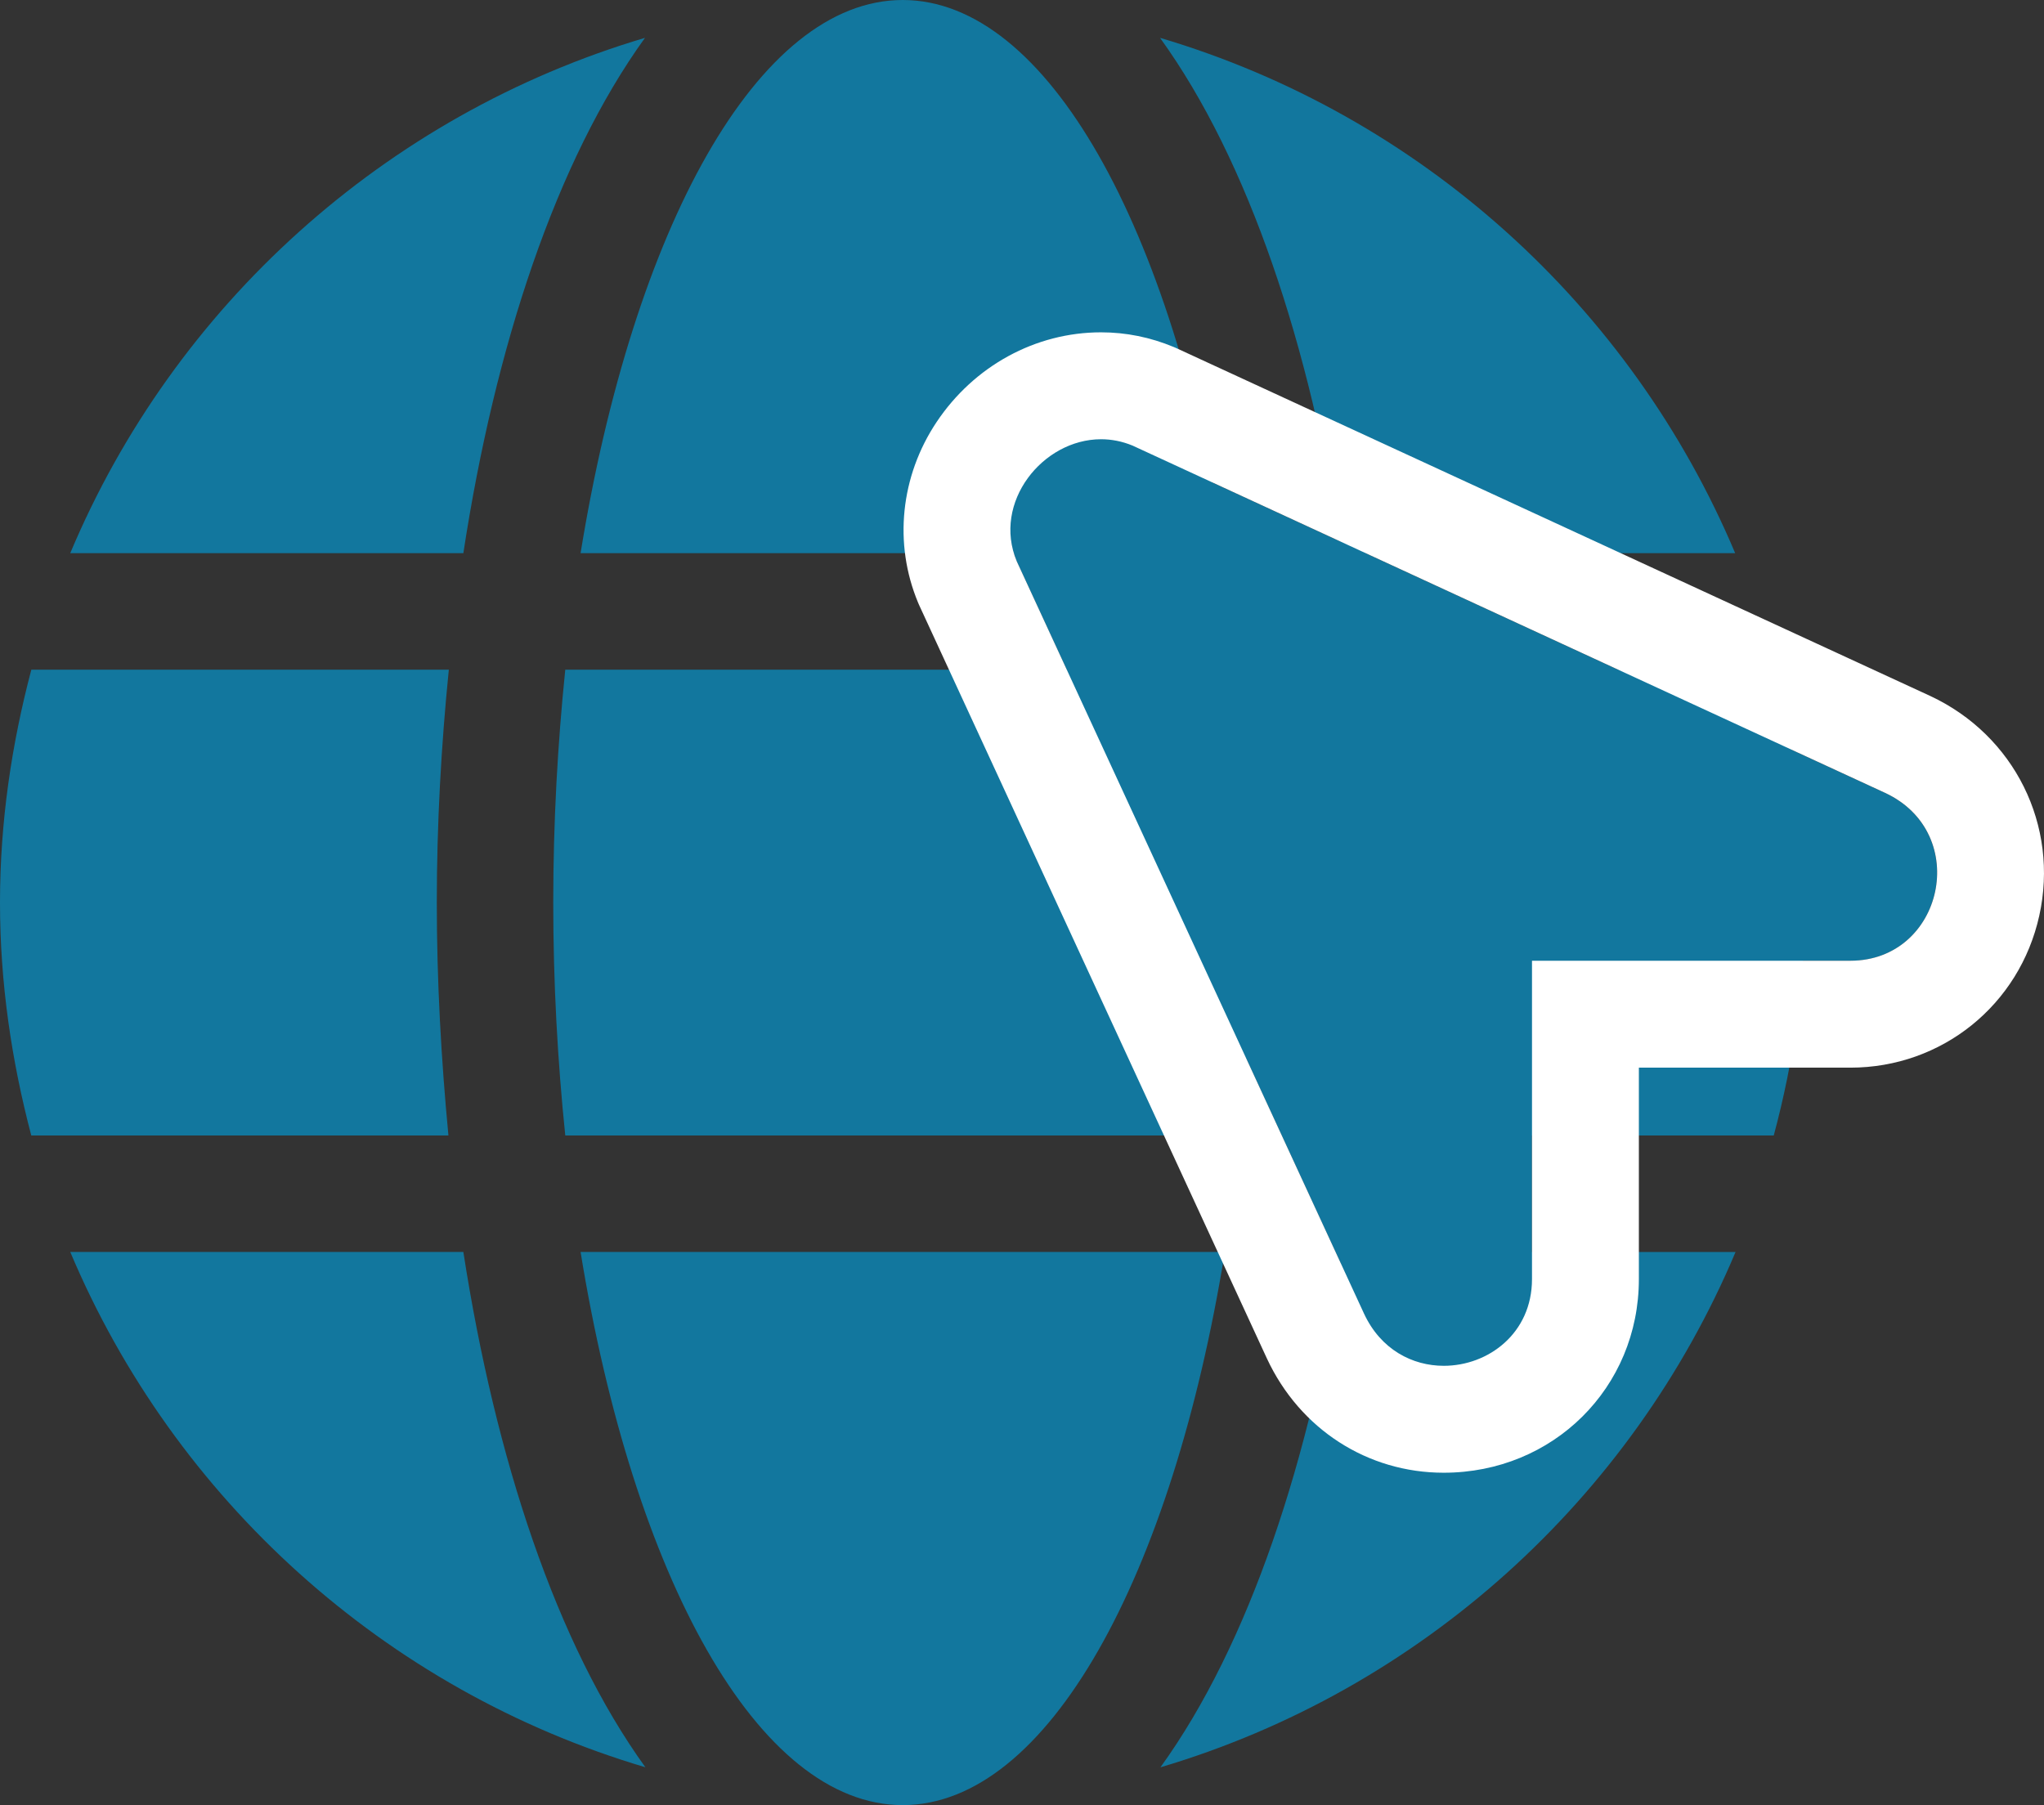
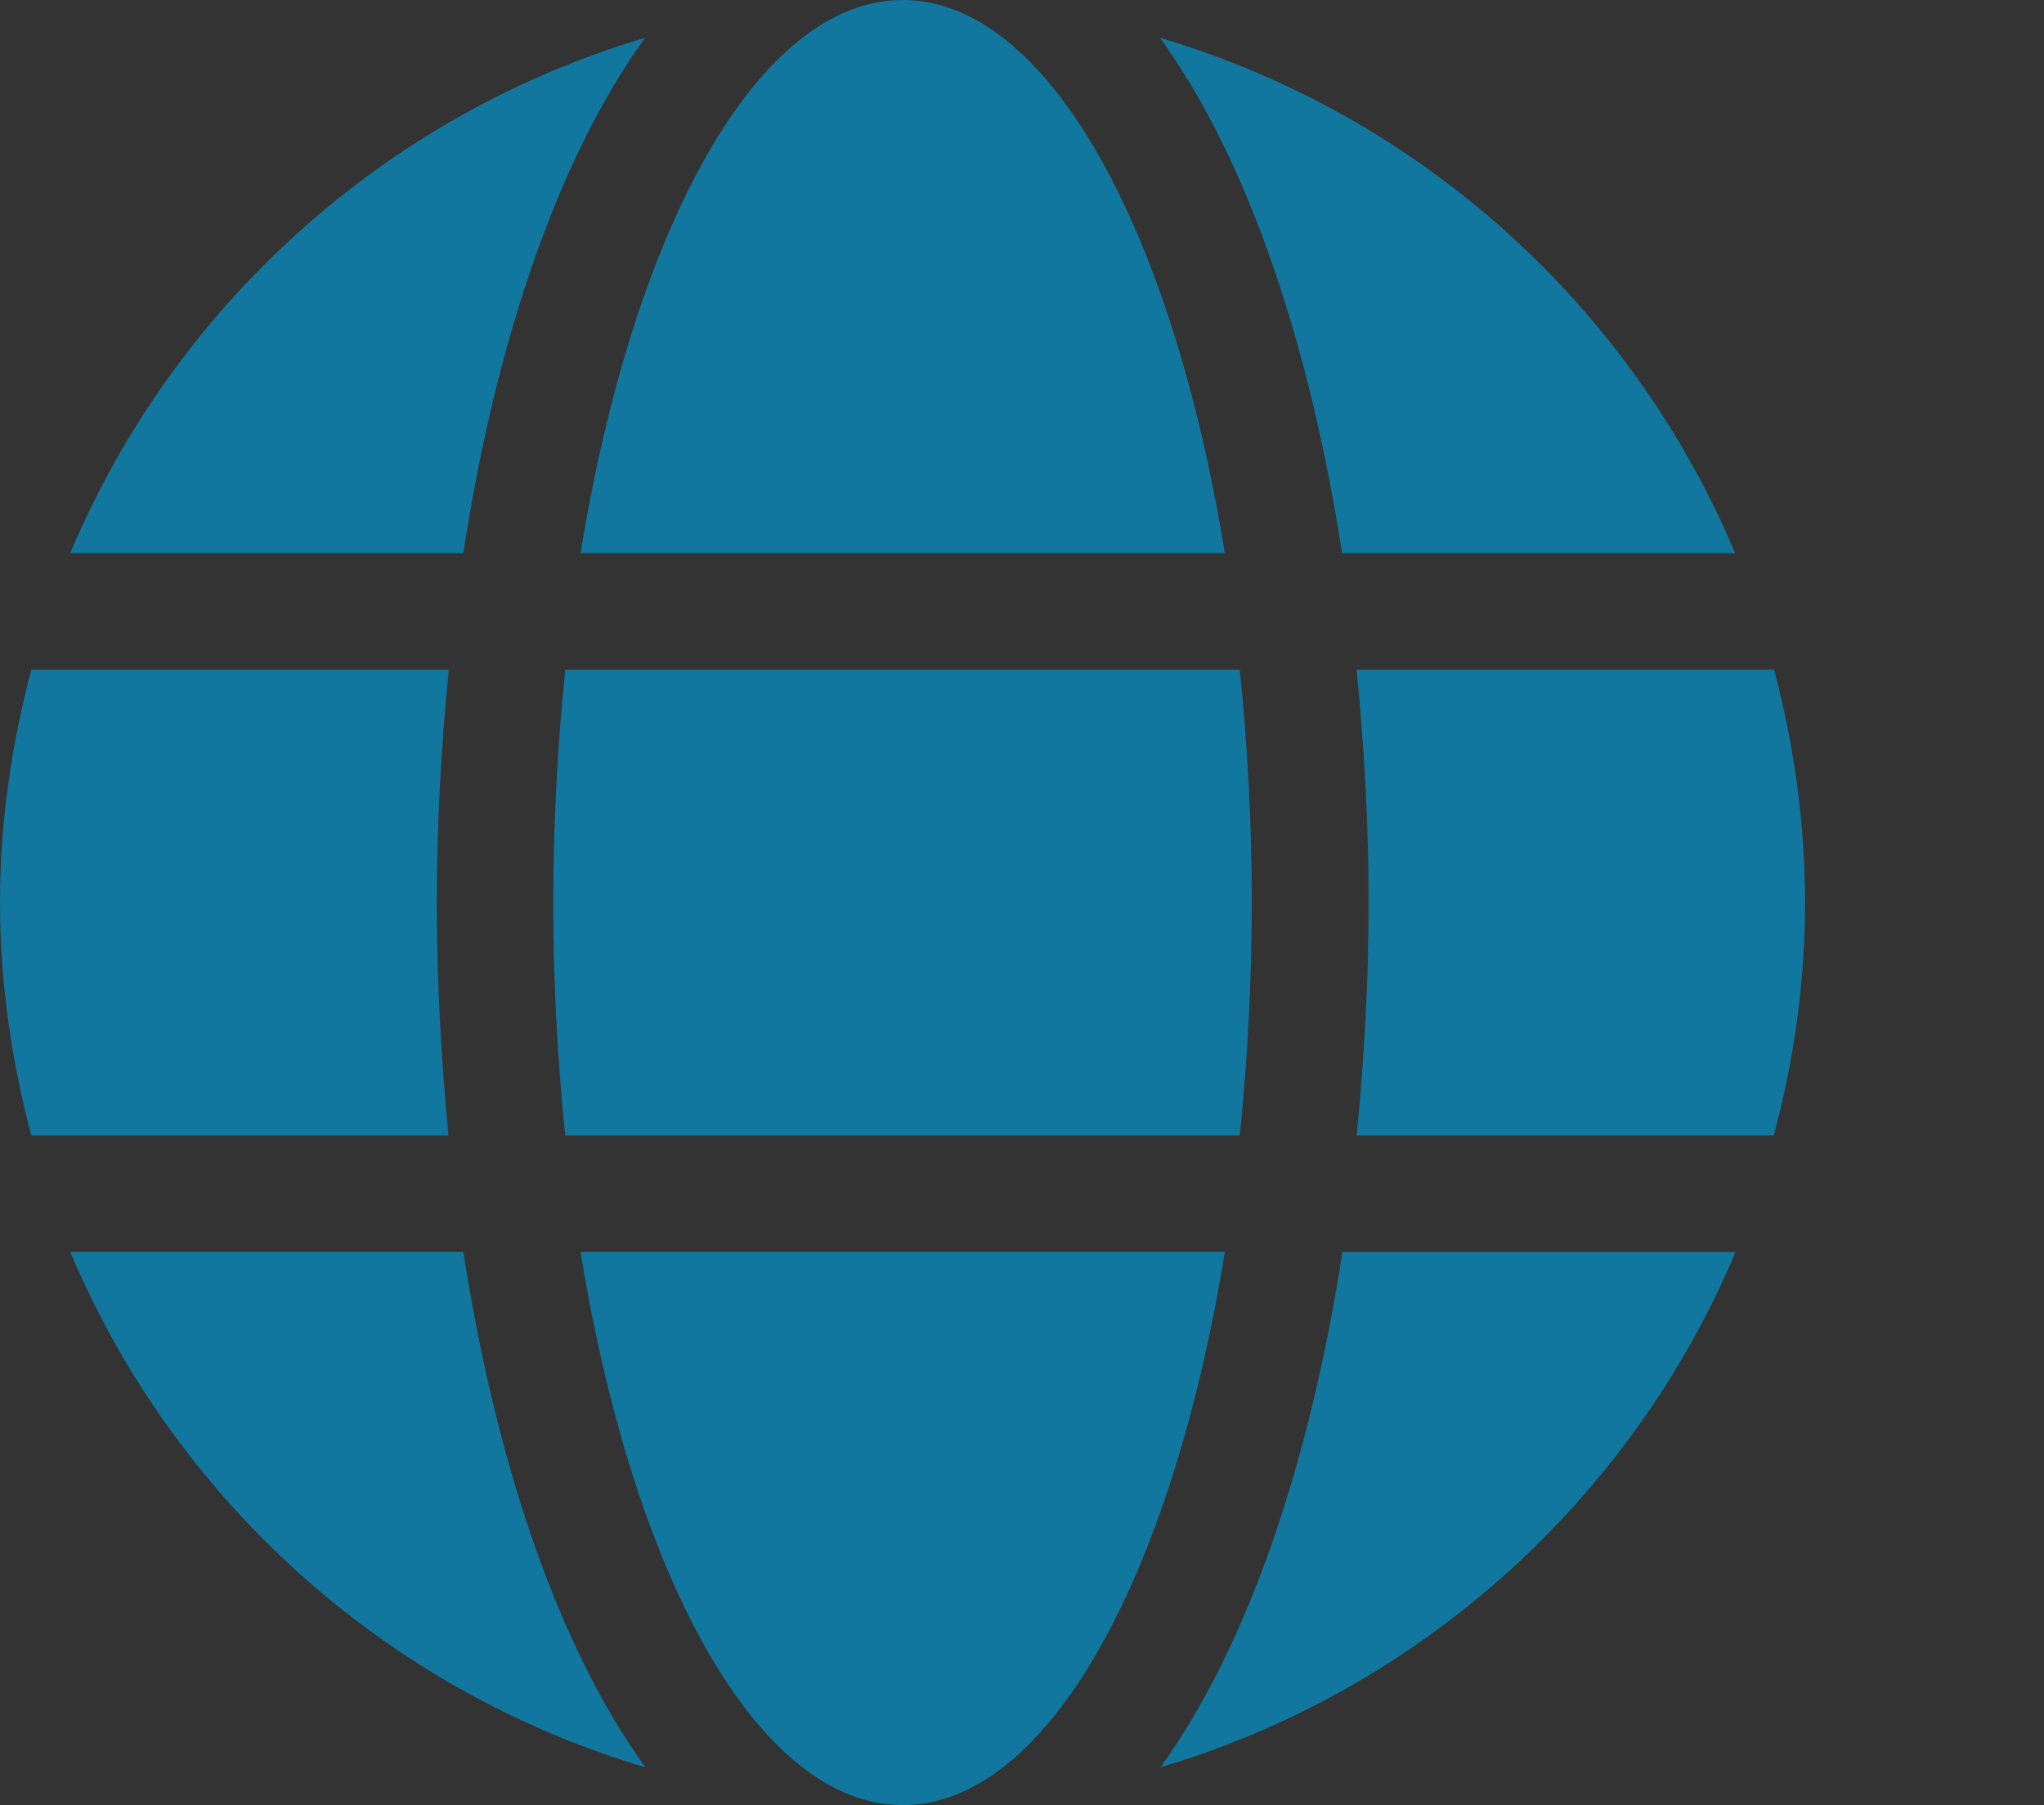
<svg xmlns="http://www.w3.org/2000/svg" version="1.1" id="レイヤー_1" x="0px" y="0px" width="36.72px" height="32.434px" viewBox="0 0 36.72 32.434" style="enable-background:new 0 0 36.72 32.434;" xml:space="preserve">
  <rect x="0" y="0" width="36.72" height="32.434" fill="#333333" stroke="none" />
  <style type="text/css">
	.st0{fill:#12779E;}
	.st1{fill:#FFFFFF;}
</style>
  <path class="st0" d="M22.004,9.939C21.056,4.1,18.819,0,16.217,0s-4.839,4.1-5.787,9.939H22.004z M9.939,16.217  c0,1.452,0.078,2.844,0.216,4.185h12.117c0.137-1.341,0.216-2.733,0.216-4.185c0-1.452-0.078-2.844-0.216-4.185H10.155  C10.018,13.372,9.939,14.765,9.939,16.217z M31.172,9.939c-1.87-4.44-5.656-7.873-10.332-9.259c1.596,2.21,2.694,5.539,3.27,9.259  H31.172z M11.587,0.68C6.918,2.066,3.126,5.499,1.262,9.939h7.062C8.893,6.219,9.992,2.89,11.587,0.68L11.587,0.68z M31.871,12.032  h-7.5c0.137,1.373,0.216,2.779,0.216,4.185c0,1.406-0.078,2.812-0.216,4.185h7.494c0.36-1.341,0.562-2.733,0.562-4.185  C32.427,14.765,32.225,13.372,31.871,12.032L31.871,12.032z M7.847,16.217c0-1.406,0.078-2.812,0.216-4.185h-7.5  C0.209,13.372,0,14.765,0,16.217c0,1.452,0.209,2.844,0.562,4.185h7.494C7.925,19.029,7.847,17.623,7.847,16.217z M10.43,22.494  c0.948,5.839,3.185,9.939,5.787,9.939s4.839-4.1,5.787-9.939H10.43z M20.847,31.754c4.669-1.386,8.462-4.819,10.332-9.259h-7.062  C23.541,26.215,22.442,29.544,20.847,31.754z M1.262,22.494c1.87,4.44,5.656,7.873,10.332,9.259c-1.596-2.21-2.694-5.539-3.27-9.259  H1.262z" />
  <g>
-     <path class="st0" d="M20.345,8.007c-1.248-0.52-2.6,0.832-2.08,2.08l6.24,13.52c0.728,1.56,3.016,1.04,3.016-0.624v-5.72h5.72   c1.664,0,2.184-2.288,0.624-3.016L20.345,8.007L20.345,8.007z" />
-     <path class="st1" d="M19.78,7.892c0.186,0,0.377,0.036,0.566,0.114l13.52,6.24c1.56,0.728,1.04,3.016-0.624,3.016h-5.72v5.72   c0,0.976-0.787,1.558-1.585,1.558c-0.562,0-1.13-0.29-1.431-0.934l-6.24-13.52C17.823,9.027,18.731,7.892,19.78,7.892 M19.78,5.971   c-1.177,0-2.281,0.603-2.955,1.613c-0.649,0.973-0.773,2.184-0.333,3.241l0.014,0.033l0.015,0.033l6.24,13.52   c0.591,1.268,1.807,2.05,3.175,2.05c1.966,0,3.506-1.528,3.506-3.479v-3.799h3.799c1.642,0,3.038-1.123,3.394-2.73   c0.359-1.619-0.446-3.242-1.958-3.948L21.15,6.263l-0.033-0.015l-0.033-0.014C20.667,6.06,20.228,5.971,19.78,5.971L19.78,5.971z" />
-   </g>
+     </g>
</svg>